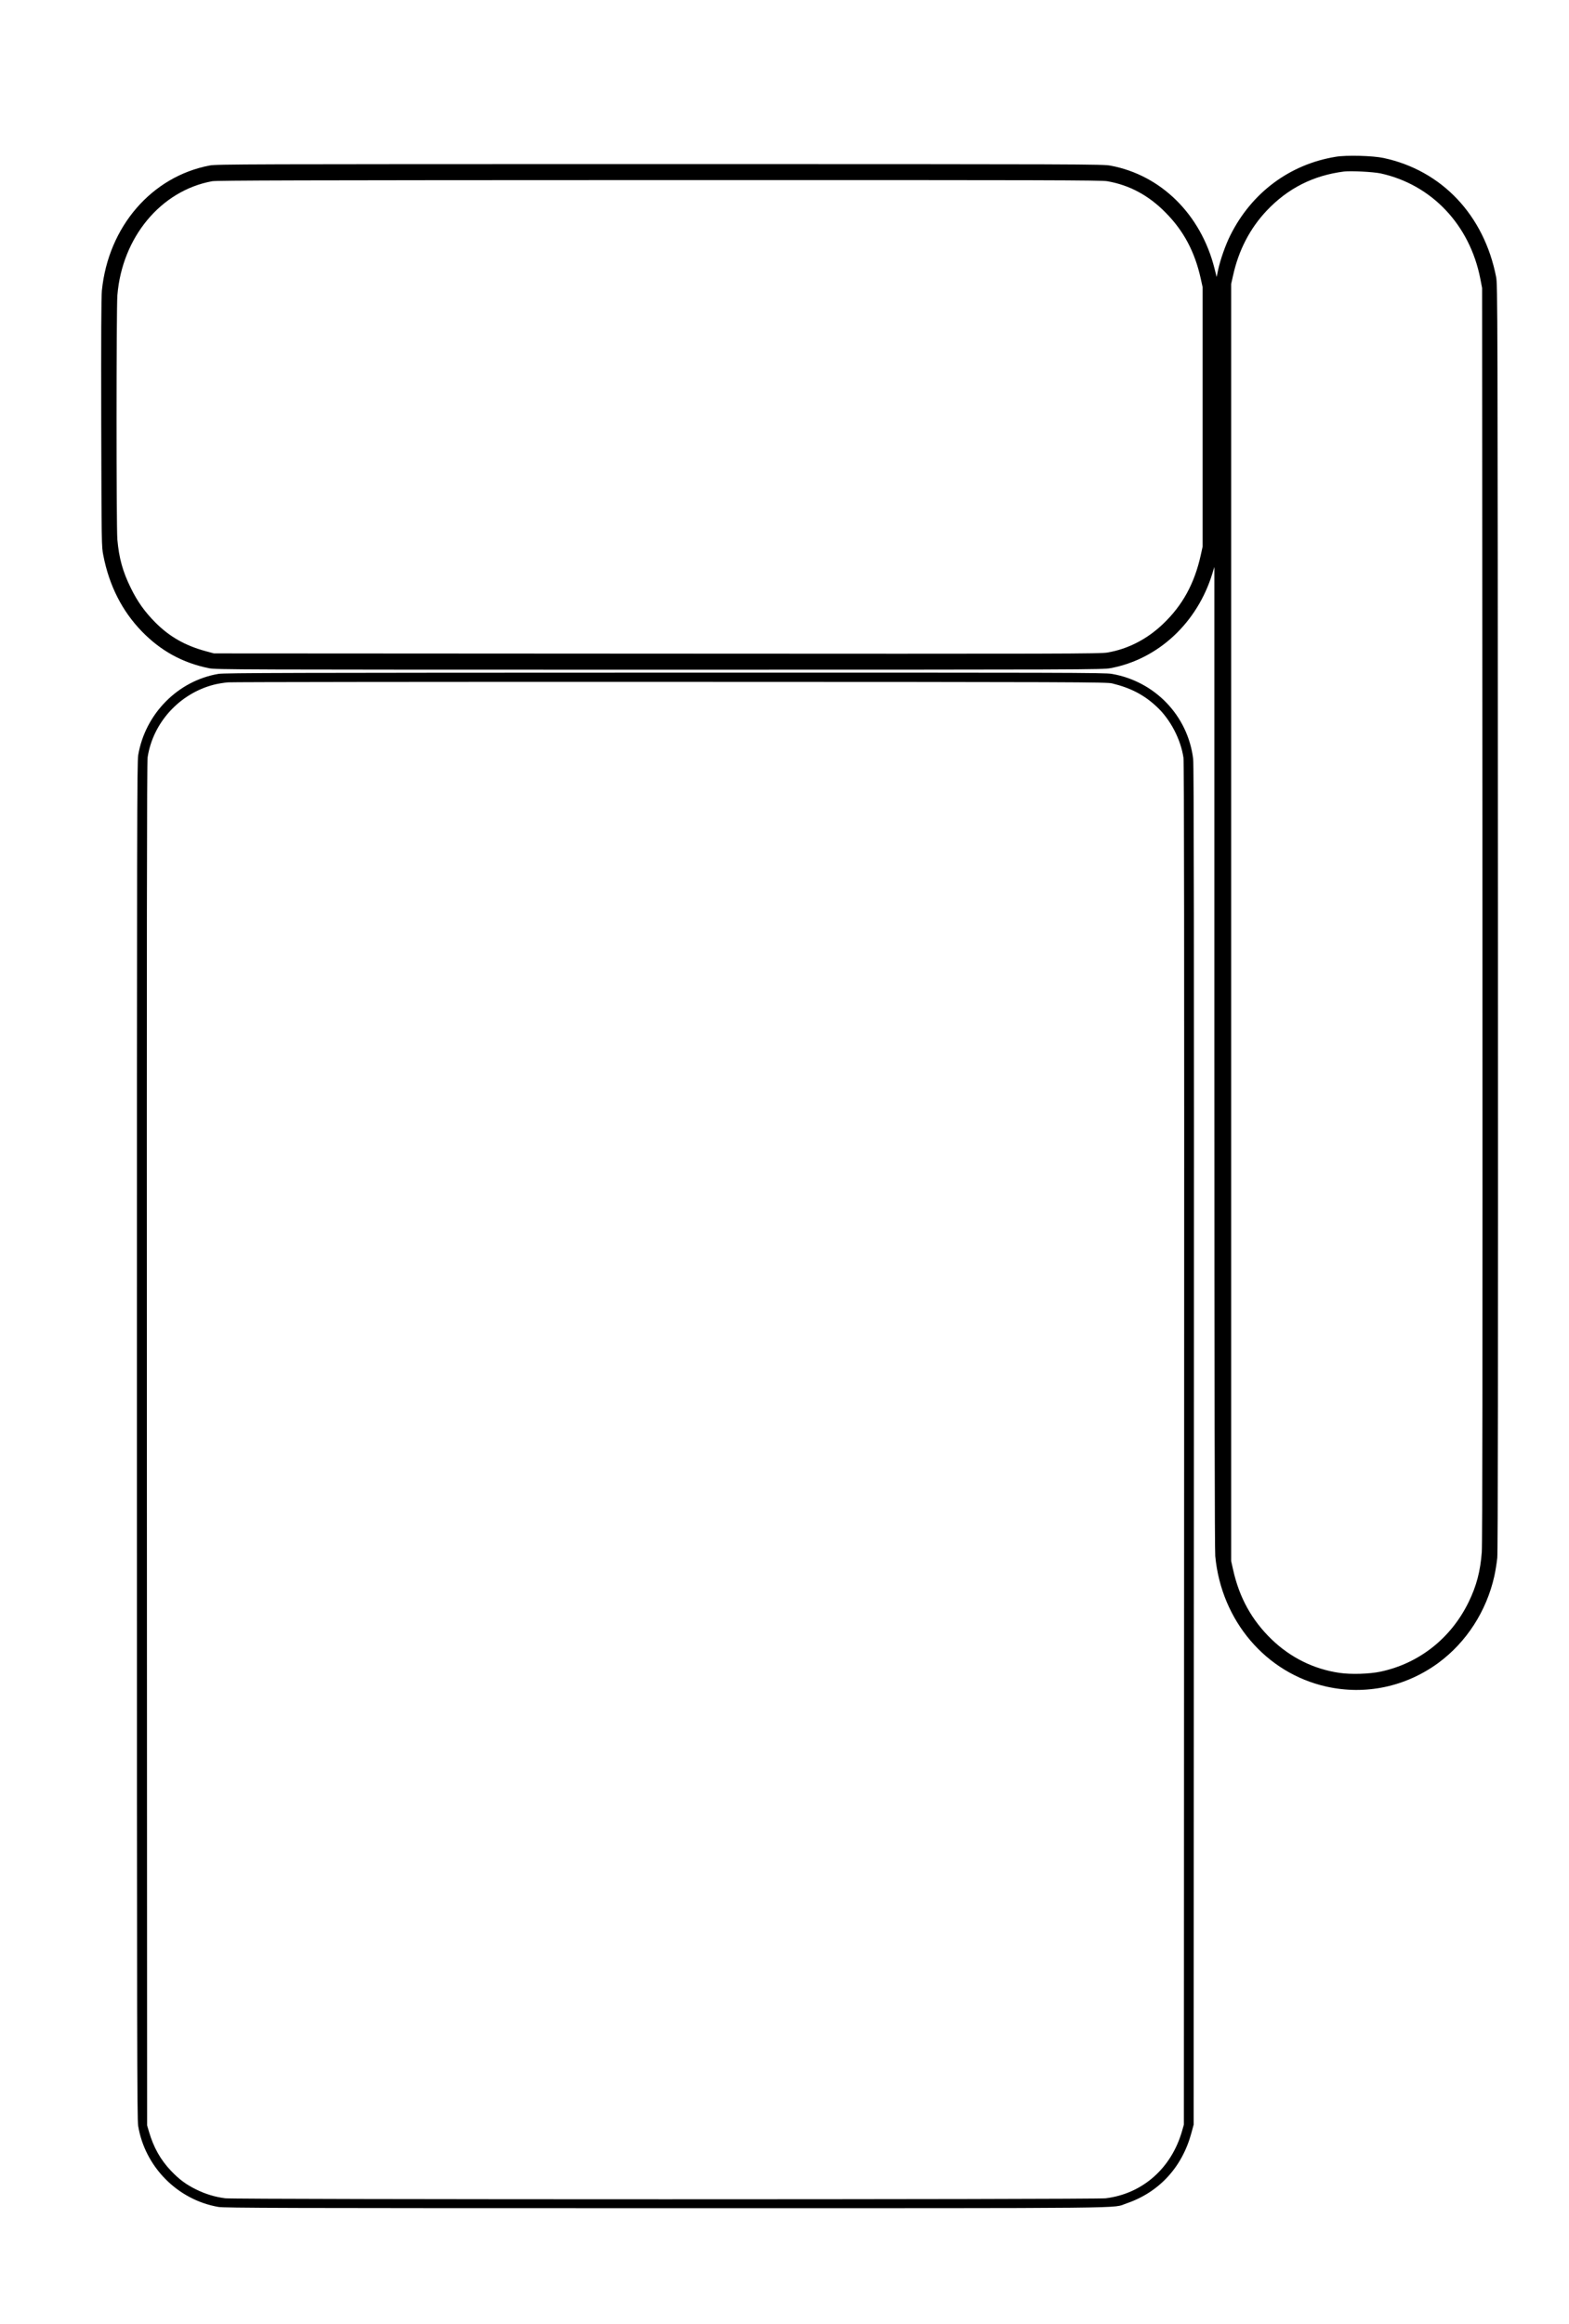
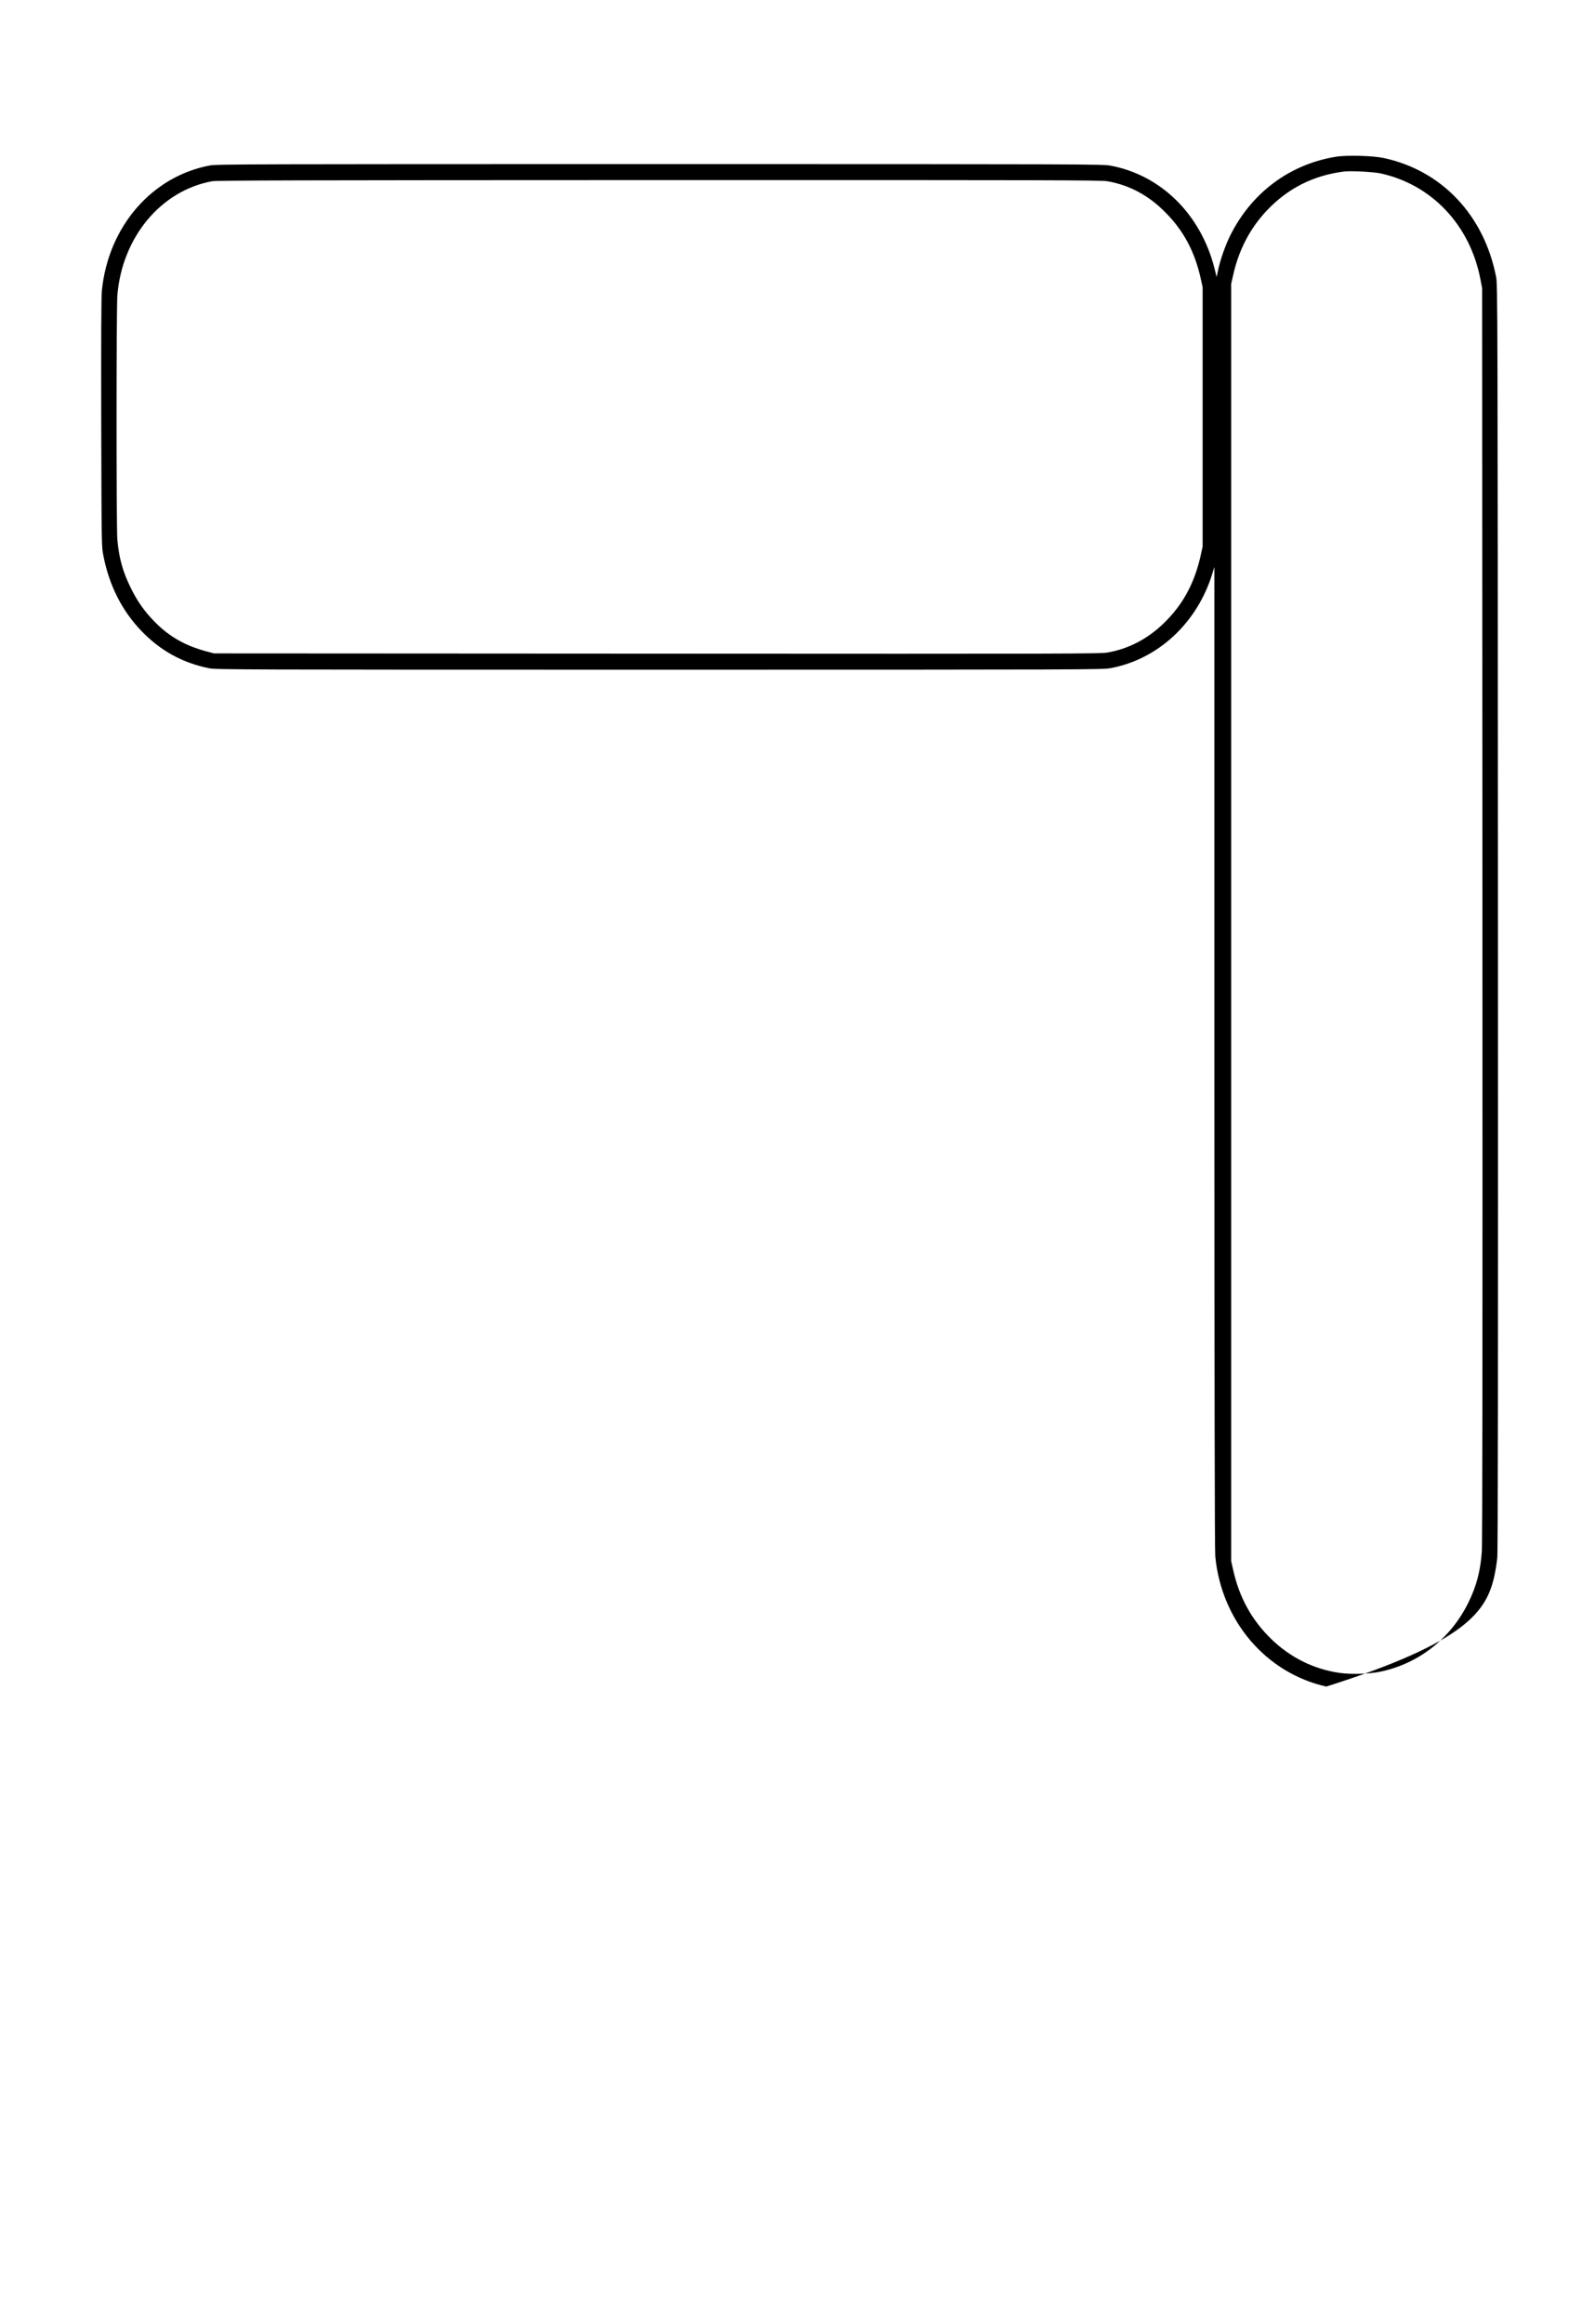
<svg xmlns="http://www.w3.org/2000/svg" id="body_1" width="77" height="114">
  <g transform="matrix(0.04 0 0 0.04 -0 0.669)">
    <g transform="matrix(0.1 0 -0 -0.1 0 2848)">
-       <path d="M16389 26725C 15824 26633 15356 26285 15095 25762C 15035 25643 14971 25460 14944 25333L14944 25333L14927 25251L14900 25358C 14733 26018 14244 26501 13625 26616C 13528 26634 13357 26635 8095 26635C 2971 26635 2660 26634 2573 26618C 1860 26483 1329 25867 1250 25085C 1242 25008 1240 24522 1242 23460C 1246 21958 1246 21944 1268 21835C 1340 21466 1498 21155 1739 20906C 1972 20666 2239 20519 2565 20453C 2651 20436 2871 20435 8090 20435C 13356 20435 13528 20436 13625 20454C 14211 20563 14692 21012 14876 21620L14876 21620L14899 21695L14899 15685C 14900 11617 14903 9639 14910 9565C 14985 8773 15531 8132 16272 7966C 16752 7858 17247 7963 17647 8256C 17992 8510 18238 8891 18334 9321C 18348 9384 18364 9485 18370 9545C 18378 9624 18380 11855 18378 17405C 18375 24909 18374 25158 18356 25250C 18208 26009 17690 26557 16975 26710C 16845 26738 16520 26747 16389 26725zM16938 26521C 17565 26384 18033 25890 18162 25229L18162 25229L18184 25115L18188 17435C 18190 12093 18188 9712 18180 9615C 18163 9383 18115 9200 18020 9005C 17804 8560 17413 8250 16938 8149C 16802 8120 16575 8113 16433 8134C 16118 8180 15834 8321 15602 8544C 15358 8780 15204 9057 15128 9403L15128 9403L15105 9505L15105 17335L15105 25165L15128 25267C 15196 25578 15336 25847 15541 26064C 15800 26338 16112 26496 16490 26544C 16574 26554 16847 26540 16938 26521zM13586 26425C 13859 26377 14092 26252 14300 26041C 14523 25816 14659 25560 14732 25230L14732 25230L14755 25125L14755 23535L14755 21945L14732 21840C 14655 21492 14509 21224 14268 20995C 14074 20810 13842 20690 13590 20646C 13502 20630 13098 20629 8060 20632L8060 20632L2625 20635L2525 20662C 2270 20731 2078 20841 1905 21015C 1777 21144 1686 21271 1606 21435C 1506 21636 1460 21804 1440 22030C 1426 22188 1427 24855 1440 25026C 1498 25737 1973 26310 2603 26425C 2662 26435 3656 26438 8086 26439C 12925 26440 13507 26438 13586 26425z" stroke="none" fill="#000000" fill-rule="nonzero" />
-       <path d="M2681 20384C 2184 20301 1783 19896 1696 19390C 1681 19304 1680 18590 1680 10986C 1680 3559 1682 2665 1695 2580C 1777 2078 2178 1672 2679 1585C 2752 1572 3468 1570 8165 1570C 14084 1570 13635 1565 13820 1628C 14221 1764 14505 2073 14618 2495L14618 2495L14645 2595L14648 10920C 14650 17152 14648 19269 14639 19340C 14575 19870 14170 20293 13640 20384C 13555 20399 13075 20400 8156 20399C 3581 20398 2752 20396 2681 20384zM13645 20267C 13874 20211 14035 20127 14190 19983C 14359 19827 14487 19581 14520 19355C 14528 19296 14530 17089 14528 10935L14528 10935L14525 2595L14503 2517C 14372 2059 14017 1746 13565 1691C 13437 1675 2893 1675 2765 1691C 2639 1707 2522 1742 2405 1800C 2283 1860 2198 1923 2099 2027C 1970 2162 1884 2315 1828 2507L1828 2507L1805 2585L1802 10935C 1800 17210 1802 19304 1811 19360C 1876 19785 2201 20142 2623 20251C 2668 20263 2748 20276 2800 20280C 2852 20284 5298 20287 8235 20286C 13250 20285 13579 20283 13645 20267z" stroke="none" fill="#000000" fill-rule="nonzero" />
+       <path d="M16389 26725C 15824 26633 15356 26285 15095 25762C 15035 25643 14971 25460 14944 25333L14944 25333L14927 25251L14900 25358C 14733 26018 14244 26501 13625 26616C 13528 26634 13357 26635 8095 26635C 2971 26635 2660 26634 2573 26618C 1860 26483 1329 25867 1250 25085C 1242 25008 1240 24522 1242 23460C 1246 21958 1246 21944 1268 21835C 1340 21466 1498 21155 1739 20906C 1972 20666 2239 20519 2565 20453C 2651 20436 2871 20435 8090 20435C 13356 20435 13528 20436 13625 20454C 14211 20563 14692 21012 14876 21620L14876 21620L14899 21695L14899 15685C 14900 11617 14903 9639 14910 9565C 14985 8773 15531 8132 16272 7966C 17992 8510 18238 8891 18334 9321C 18348 9384 18364 9485 18370 9545C 18378 9624 18380 11855 18378 17405C 18375 24909 18374 25158 18356 25250C 18208 26009 17690 26557 16975 26710C 16845 26738 16520 26747 16389 26725zM16938 26521C 17565 26384 18033 25890 18162 25229L18162 25229L18184 25115L18188 17435C 18190 12093 18188 9712 18180 9615C 18163 9383 18115 9200 18020 9005C 17804 8560 17413 8250 16938 8149C 16802 8120 16575 8113 16433 8134C 16118 8180 15834 8321 15602 8544C 15358 8780 15204 9057 15128 9403L15128 9403L15105 9505L15105 17335L15105 25165L15128 25267C 15196 25578 15336 25847 15541 26064C 15800 26338 16112 26496 16490 26544C 16574 26554 16847 26540 16938 26521zM13586 26425C 13859 26377 14092 26252 14300 26041C 14523 25816 14659 25560 14732 25230L14732 25230L14755 25125L14755 23535L14755 21945L14732 21840C 14655 21492 14509 21224 14268 20995C 14074 20810 13842 20690 13590 20646C 13502 20630 13098 20629 8060 20632L8060 20632L2625 20635L2525 20662C 2270 20731 2078 20841 1905 21015C 1777 21144 1686 21271 1606 21435C 1506 21636 1460 21804 1440 22030C 1426 22188 1427 24855 1440 25026C 1498 25737 1973 26310 2603 26425C 2662 26435 3656 26438 8086 26439C 12925 26440 13507 26438 13586 26425z" stroke="none" fill="#000000" fill-rule="nonzero" />
    </g>
  </g>
</svg>